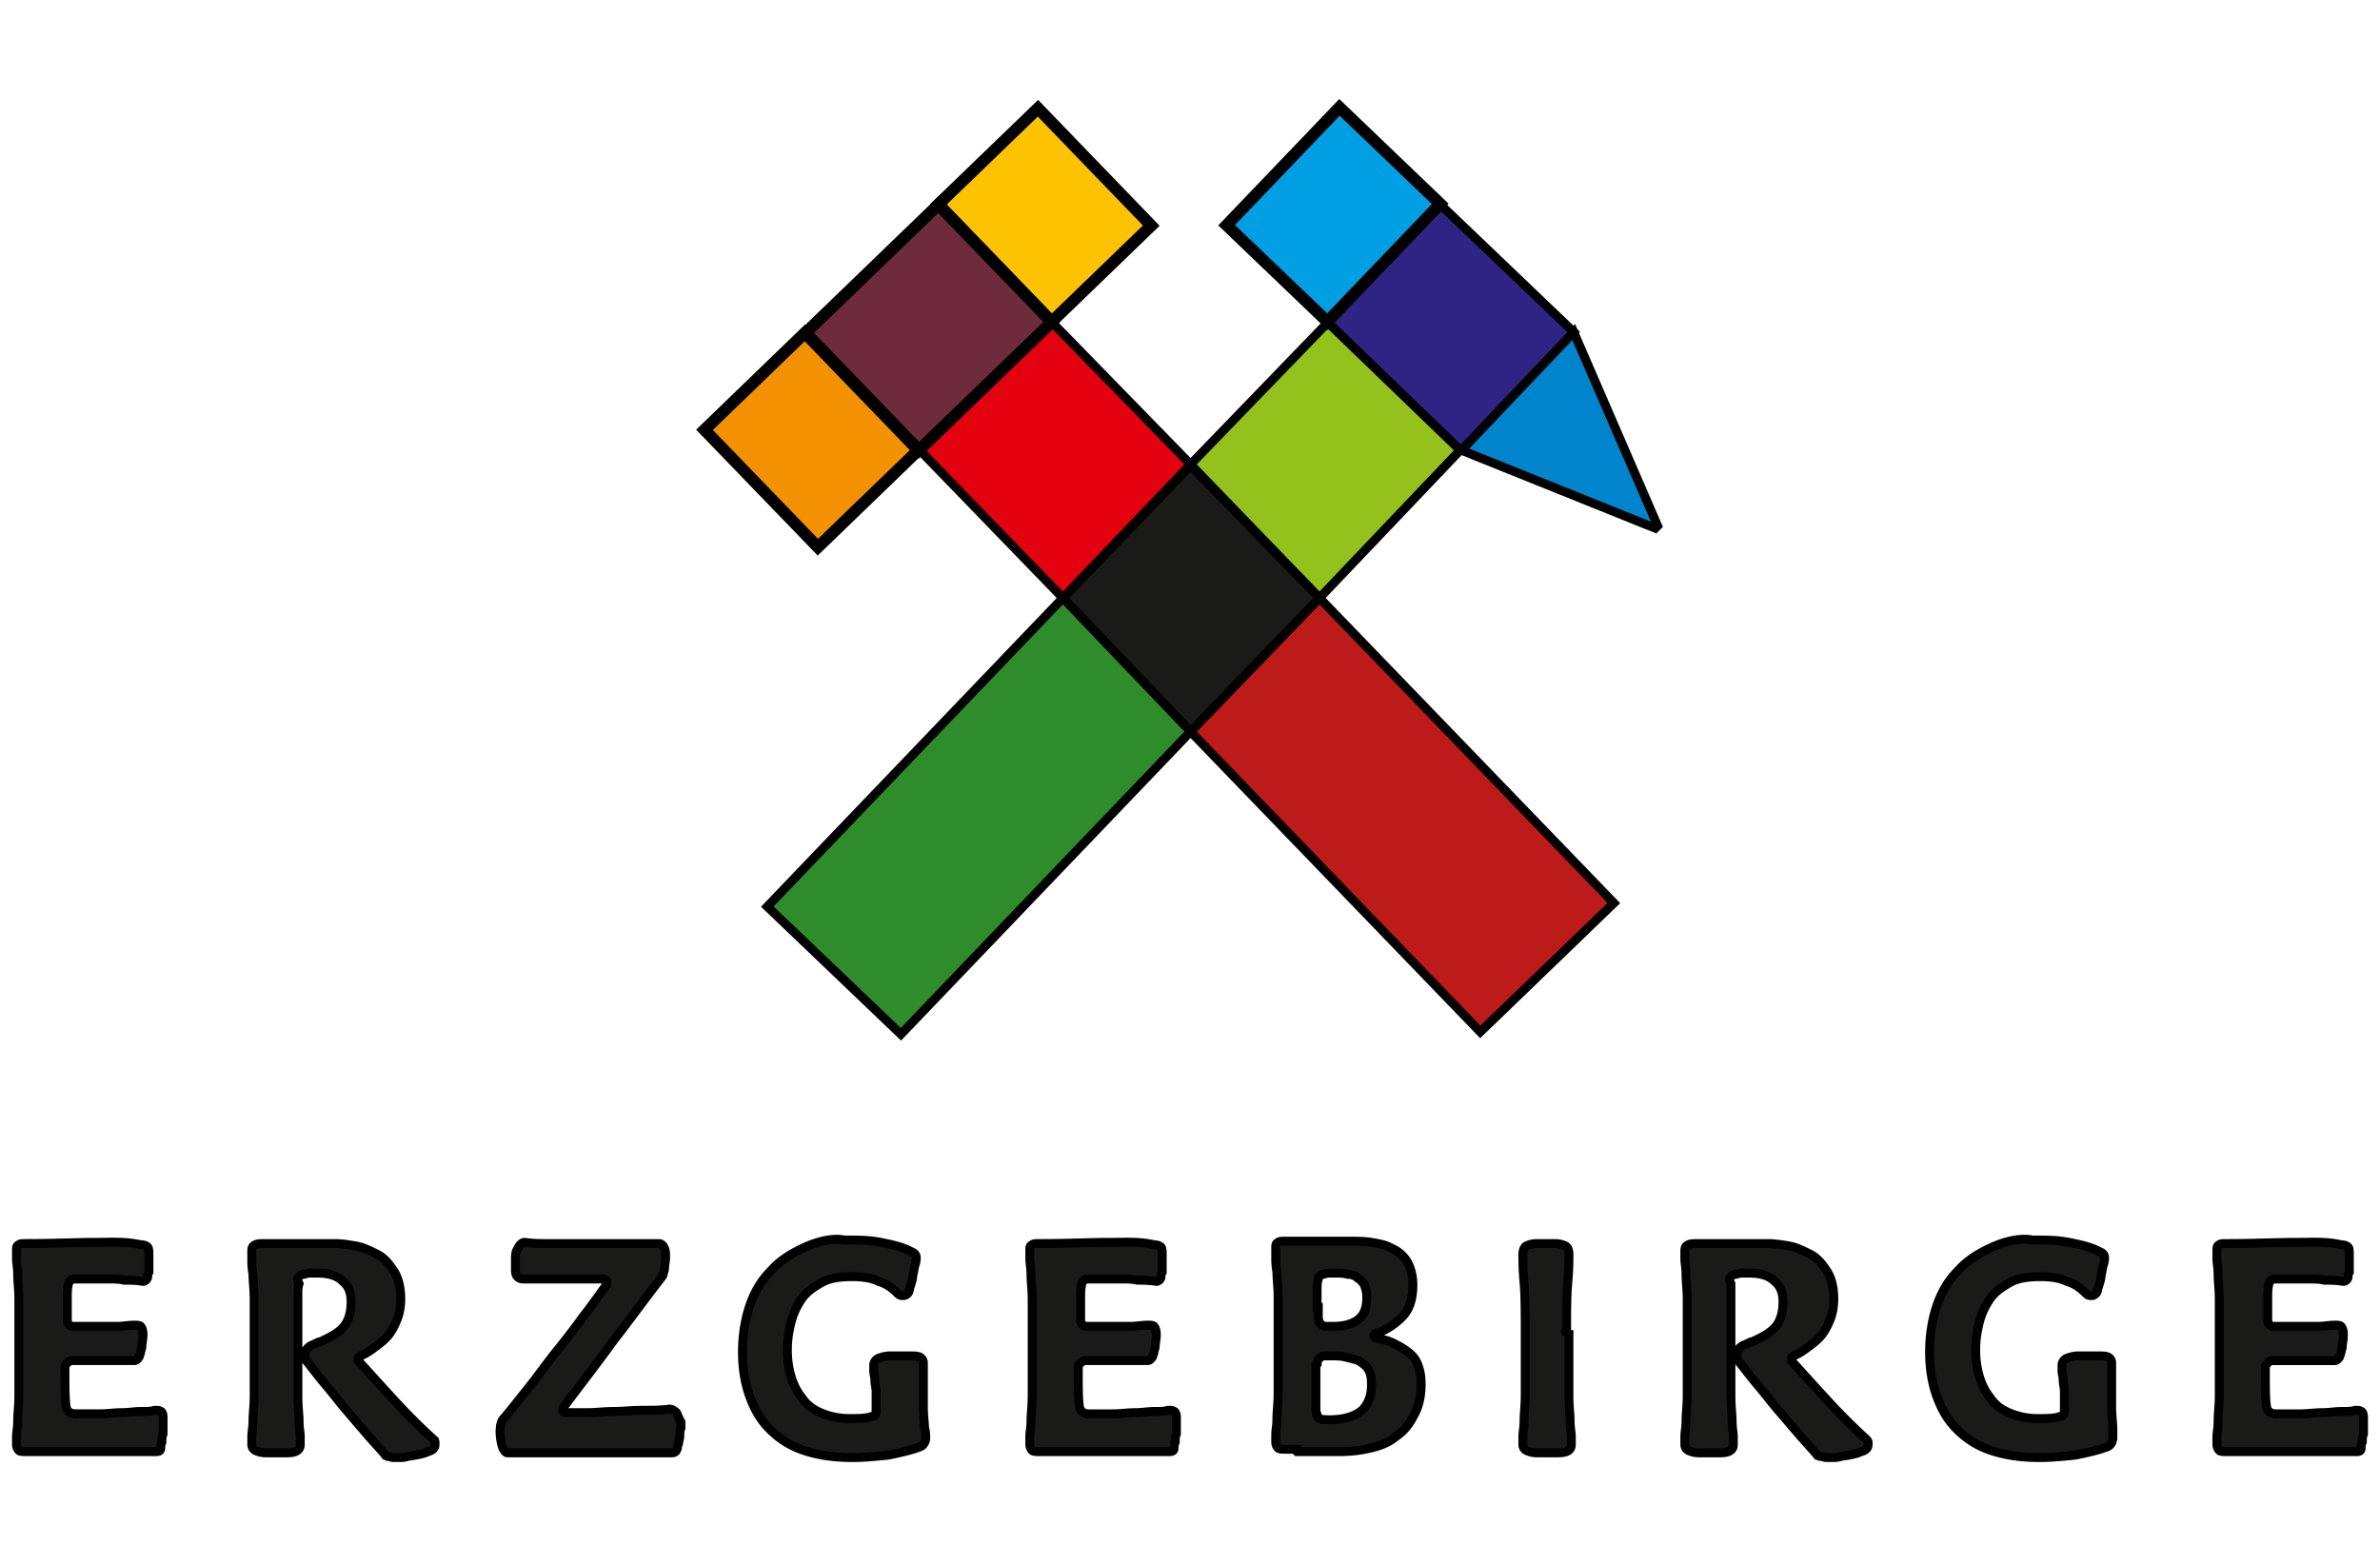
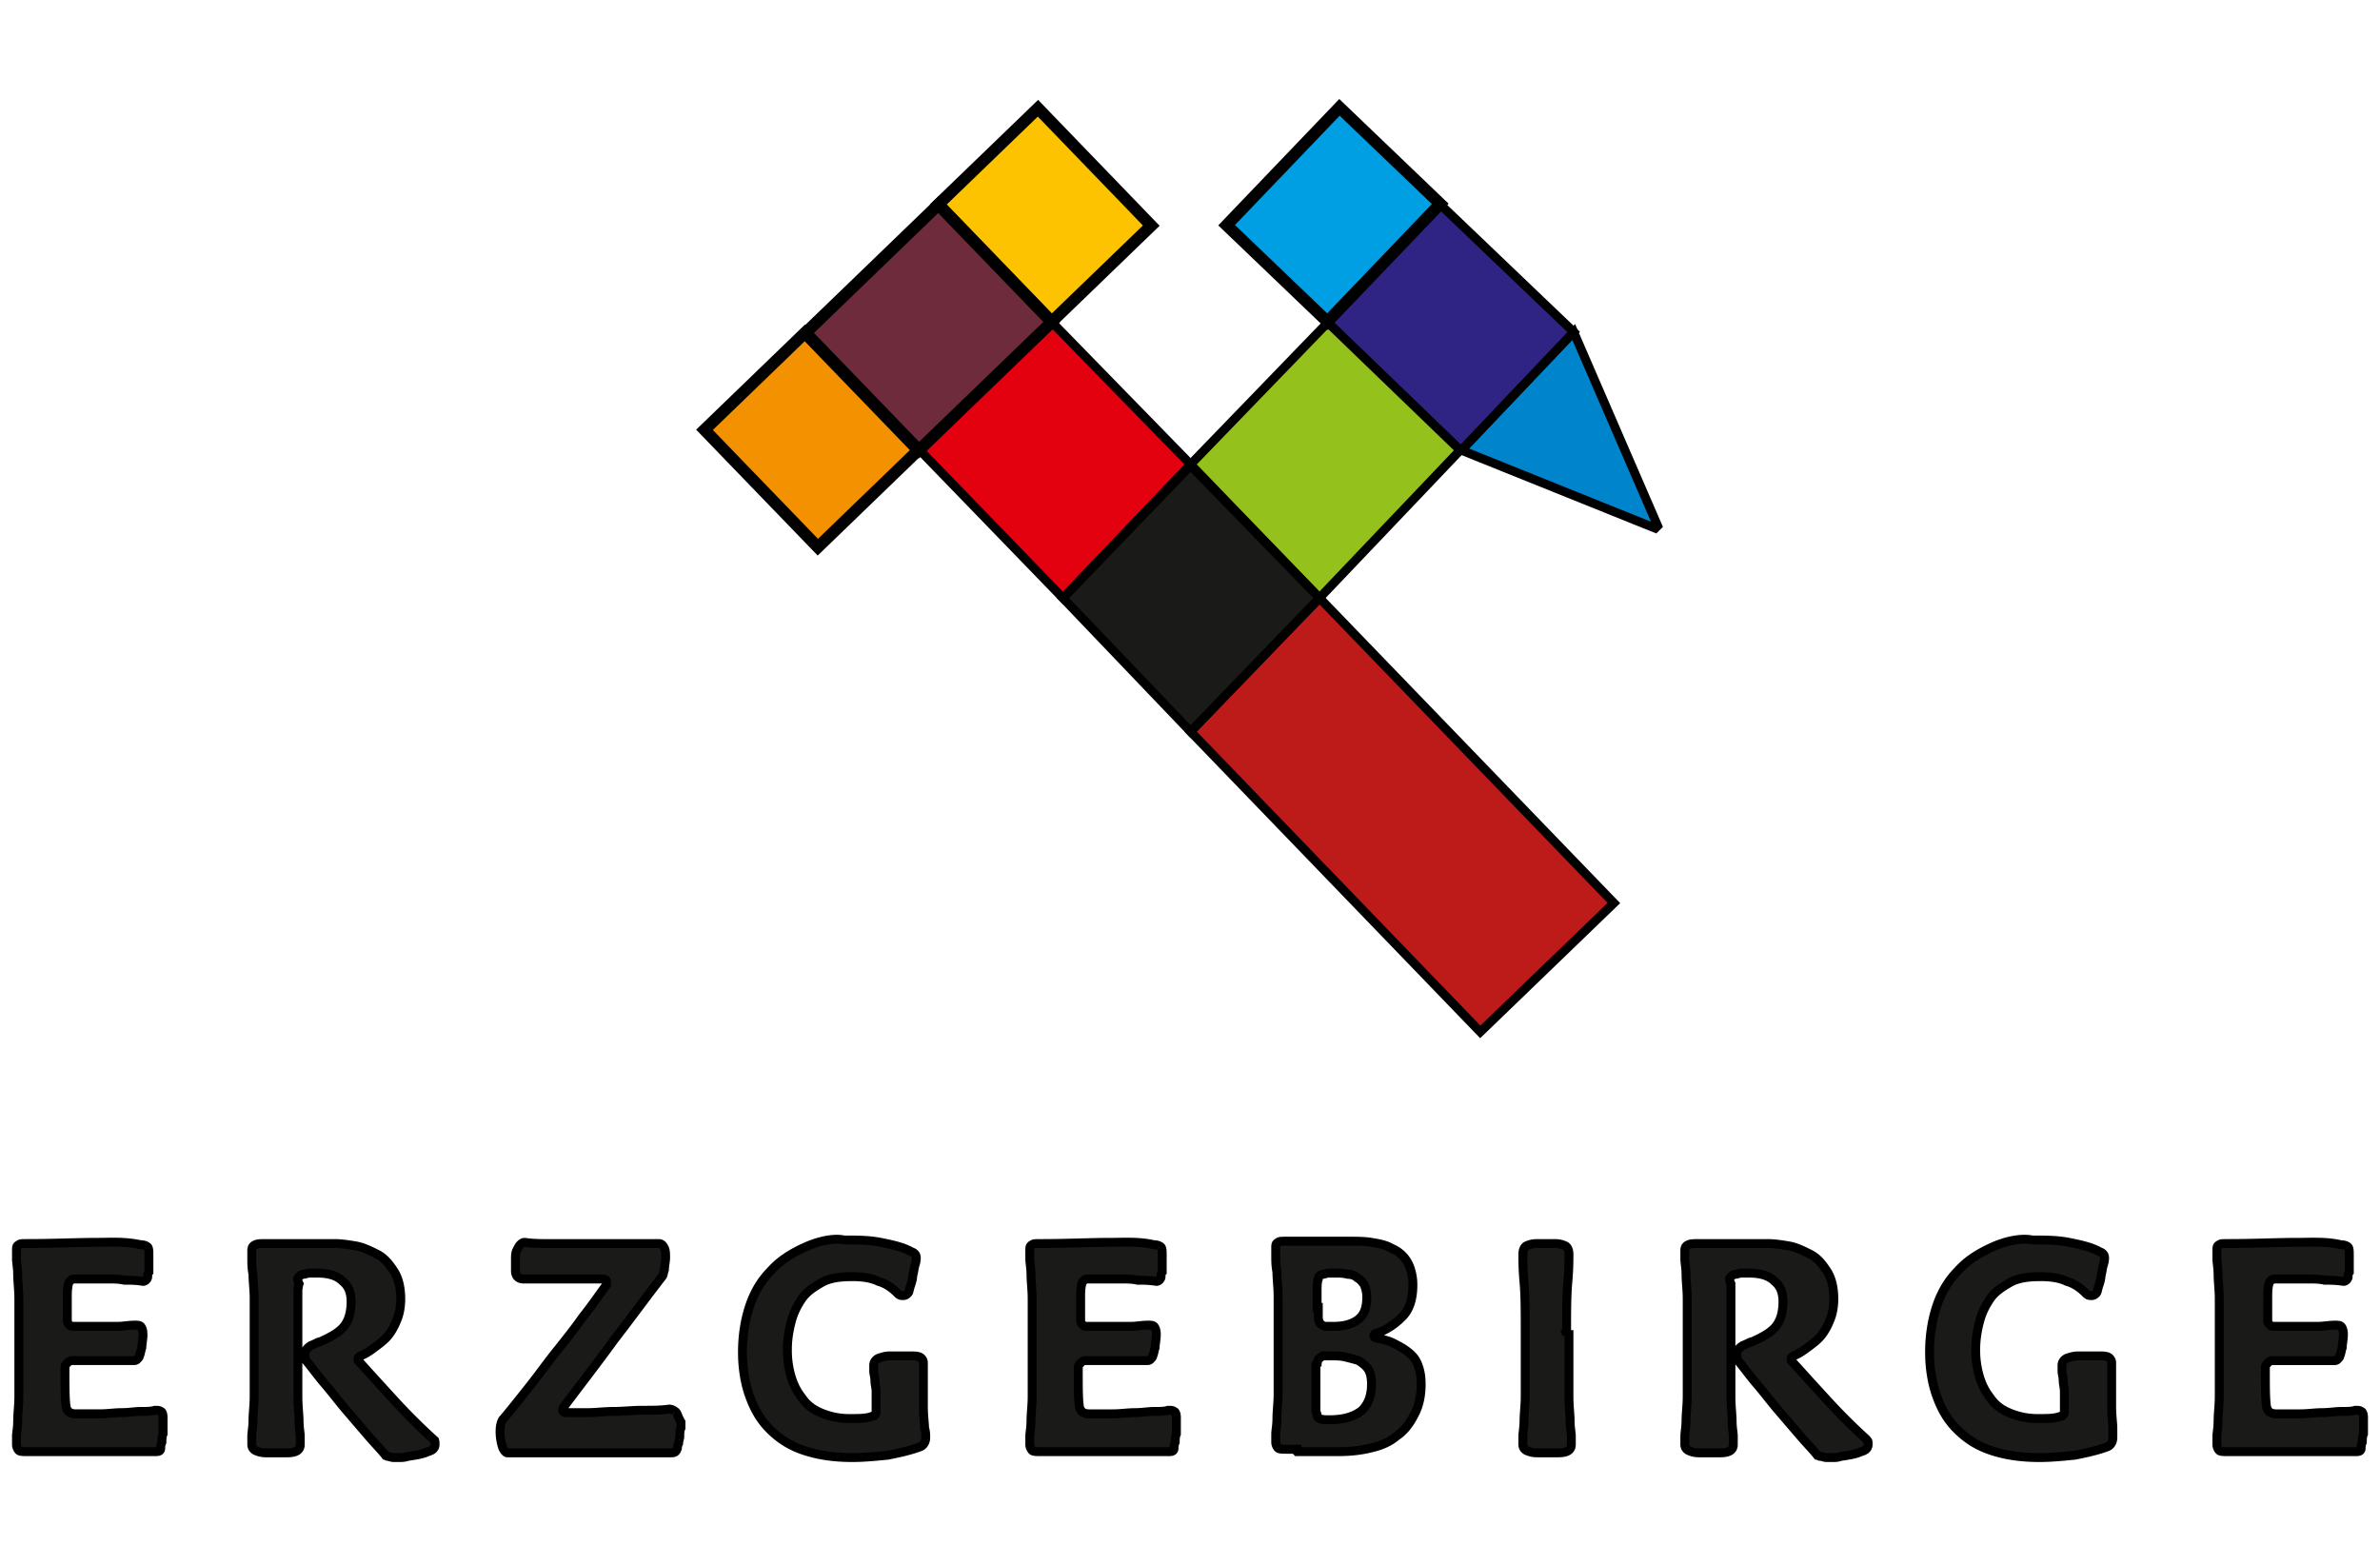
<svg xmlns="http://www.w3.org/2000/svg" width="267.2" height="175.7">
  <g stroke="null">
    <path fill="#0085CD" class="st0" d="M176.676 37.273l9.425 21.77-.266.265-21.77-8.76z" />
    <path fill="#BD1A1A" class="st1" d="M148.136 67.14l33.053 34.249-15 14.469-32.523-33.717z" />
    <path fill="#2F2483" class="st2" d="M176.676 37.273l-12.61 13.274h-.134l-14.867-14.336 12.61-13.275z" />
    <path fill="#94C11C" class="st3" d="M163.932 50.547L148.136 67.14l-14.47-15 15.399-15.93z" />
    <path fill="#009EE3" class="st4" d="M137.71 25.286l12.67-13.232 11.314 10.833-12.67 13.232z" stroke-width="1.327" />
    <path fill="#1A1A18" class="st5" d="M133.666 52.273l14.47 14.867-14.47 15-14.336-15z" />
-     <path fill="#2E8C2A" class="st6" d="M133.666 82.14l-32.522 33.984-15-14.337L119.33 67.14z" />
    <path fill="#E3000F" class="st7" d="M118.002 36.078l15.664 16.062-14.336 15-16.195-16.726z" />
    <path fill="#FDC300" class="st8" d="M105.356 22.938l11.175-10.785 12.72 13.18-11.174 10.786z" stroke-width="1.327" />
    <path fill="#6E2B3B" class="st9" d="M90.447 37.365l14.9-14.382 12.722 13.18-14.9 14.382z" stroke-width="1.327" />
    <path fill="#F39100" class="st10" d="M79.092 48.259L90.36 37.377l12.726 13.177-11.267 10.882z" stroke-width="1.327" />
    <path d="M10.611 139.487c-1.991 0-4.513.132-7.699.132-.398 0-.664 0-.796.133-.266.133-.266.266-.266.664v.93c0 .397.133 1.061.133 1.725 0 .796.133 1.726.133 2.788v10.885c0 1.062-.133 1.99-.133 2.787 0 .797-.133 1.328-.133 1.726v.93c0 .265.133.53.266.663.132.133.53.133.929.133h14.469c.398 0 .531-.133.531-.399 0-.132 0-.398.133-.663 0-.266 0-.664.132-.93v-1.858c0-.398-.132-.664-.265-.664-.133-.132-.398-.132-.664-.132-.398.132-.929.132-1.593.132-.663 0-1.327.133-2.124.133-.796 0-1.593.133-2.522.133H8.487c-.398 0-.663-.133-.796-.266-.133-.132-.266-.398-.266-.53-.132-.797-.132-2.257-.132-4.116v-.265c0-.266.132-.398.265-.531s.266-.266.531-.266h6.903c.133 0 .265 0 .398-.132.133-.133.266-.266.266-.399.132-.265.132-.53.265-.929 0-.398.133-.93.133-1.46 0-.531-.133-.797-.266-.93-.132-.132-.398-.132-.663-.132-.664 0-1.328.133-1.859.133H8.222c-.133 0-.266 0-.398-.133-.133-.133-.266-.266-.266-.531v-2.522c0-.531 0-1.062.133-1.593 0-.133.133-.266.265-.398.133-.133.266-.133.531-.133h3.717c.531 0 1.195 0 1.726.133.664 0 1.327 0 2.124.132.265 0 .53-.265.53-.53 0-.133 0-.399.134-.532v-1.858c0-.398 0-.796-.133-.93-.133-.132-.398-.265-.797-.265-1.858-.398-3.318-.265-5.177-.265m22.965 3.85c.133-.133.266-.266.531-.266.133 0 .398-.133.664-.133h.796c1.328 0 2.257.266 2.92.93.665.53.93 1.327.93 2.256 0 1.195-.265 2.124-.796 2.788-.531.663-1.46 1.194-2.655 1.725-.133 0-.399.133-.664.266-.266.133-.398.133-.531.265-.398.266-.531.531-.531.93 0 .265 0 .53.133.663.663.797 1.327 1.726 2.124 2.655.796.93 1.593 1.991 2.389 2.92.797.93 1.593 1.86 2.39 2.788.796.93 1.46 1.593 1.99 2.257.133 0 .133.133.266.133s.398.132.664.132h.664c.265 0 .53 0 .929-.132.929-.133 1.725-.266 2.256-.531.531-.133.797-.398.797-.797v-.265c0-.133-.133-.266-.266-.398a68.149 68.149 0 0 1-4.38-4.381 652.97 652.97 0 0 1-3.983-4.38v-.266c0-.133.133-.133.266-.266.664-.265 1.195-.663 1.726-1.062.53-.398 1.062-.796 1.46-1.327.398-.531.664-1.062.93-1.726.265-.663.397-1.46.397-2.256 0-1.328-.265-2.39-.796-3.186-.531-.797-1.062-1.46-1.859-1.859-.796-.398-1.593-.796-2.389-.929-.796-.133-1.593-.265-2.39-.265H29.86c-.53 0-.929 0-1.194.132-.266.133-.399.266-.399.664v.93c0 .397 0 1.061.133 1.725 0 .796.133 1.726.133 2.788v10.885c0 1.062-.133 1.99-.133 2.787 0 .664-.133 1.328-.133 1.726v.93a.73.73 0 0 0 .399.663 2.65 2.65 0 0 0 1.194.266h2.39c.929 0 1.46-.266 1.46-.93v-.929c0-.398-.133-.93-.133-1.726 0-.663-.133-1.593-.133-2.787v-11.416c0-.399 0-.797.133-1.195-.265-.531-.133-.664 0-.797M75.79 158.47a1.014 1.014 0 0 0-.663-.265c-.93.133-1.859.133-3.054.133-1.062 0-2.124.132-3.185.132-1.062 0-1.992.133-2.92.133h-2.39c-.266 0-.399-.133-.399-.265 0-.133 0-.266.133-.399 1.991-2.654 3.85-5.044 5.576-7.433 1.858-2.39 3.584-4.78 5.442-7.169.133-.132.133-.398.266-.796 0-.398.132-.93.132-1.327 0-.399 0-.797-.132-1.062-.133-.266-.266-.531-.664-.531h-12.48c-.796 0-1.592 0-2.521-.133-.266 0-.399.133-.531.265-.133.133-.266.399-.399.664-.132.266-.132.664-.132 1.062v1.195c0 .53.265.929.929.929h8.894c.265 0 .398.133.398.265v.399c-.796 1.062-1.593 2.256-2.655 3.584-.93 1.327-1.991 2.655-3.053 3.982-1.062 1.328-1.991 2.655-3.053 3.983-1.062 1.327-1.991 2.522-2.788 3.45-.265.266-.398.797-.398 1.461s.133 1.328.265 1.726c.133.398.399.664.531.664h18.452c.398 0 .531-.133.664-.531 0-.133 0-.266.133-.531 0-.266.132-.531.132-.797 0-.265 0-.664.133-.93v-.663c-.398-.664-.398-1.062-.664-1.195m14.602-18.451c-1.46.664-2.787 1.46-3.85 2.655-1.061 1.062-1.858 2.39-2.389 3.982-.53 1.593-.796 3.319-.796 5.177 0 1.726.265 3.452.796 4.912s1.195 2.655 2.257 3.717c1.062 1.062 2.257 1.858 3.85 2.39 1.593.53 3.318.796 5.442.796 1.328 0 2.655-.133 3.983-.266 1.327-.265 2.522-.53 3.584-.93.398-.132.663-.53.663-1.061 0-.266 0-.664-.132-1.062 0-.531-.133-1.328-.133-2.39v-4.911a.73.73 0 0 0-.398-.664c-.266-.133-.664-.133-1.195-.133h-2.124c-.531 0-.93.133-1.327.266-.266.133-.531.398-.531.796v.664c0 .266.132.664.132 1.062s.133.797.133 1.195v2.255c0 .133 0 .266-.133.399-.132.132-.132.132-.265.132-.664.266-1.46.266-2.655.266a8.02 8.02 0 0 1-3.186-.664c-.93-.398-1.593-.929-2.124-1.725-.53-.664-.93-1.46-1.195-2.39a10.352 10.352 0 0 1-.398-2.92c0-1.062.133-1.991.398-3.053.266-1.062.664-1.859 1.195-2.655.531-.797 1.328-1.328 2.257-1.859.929-.53 2.124-.664 3.451-.664 1.062 0 2.124.133 2.92.531.93.266 1.594.797 2.125 1.328.265.265.398.265.663.265.266 0 .398-.132.531-.265s.133-.398.266-.797c.132-.398.265-.796.265-1.194.133-.398.133-.797.266-1.195.132-.398.132-.664.132-.796 0-.266-.132-.531-.53-.664-.93-.531-2.124-.797-3.452-1.062-1.327-.266-2.655-.266-4.115-.266-1.195-.265-2.92.133-4.38.797m33.982-.531c-1.991 0-4.513.133-7.699.133-.398 0-.664 0-.796.132-.266.133-.266.266-.266.664v.93c0 .398.133 1.061.133 1.725 0 .796.133 1.726.133 2.788v10.885c0 1.062-.133 1.991-.133 2.787 0 .797-.133 1.328-.133 1.726v.93c0 .265.133.53.266.663.132.133.53.133.929.133h14.469c.398 0 .531-.133.531-.398 0-.133 0-.399.133-.664 0-.266 0-.664.132-.93v-1.858c0-.398-.132-.663-.265-.663-.133-.133-.398-.133-.664-.133-.398.133-.929.133-1.593.133-.663 0-1.327.132-2.124.132-.796 0-1.593.133-2.522.133h-2.655c-.398 0-.663-.133-.796-.265-.133-.133-.266-.399-.266-.531-.132-.797-.132-2.257-.132-4.116v-.265c0-.266.132-.398.265-.531s.266-.266.531-.266h6.903c.133 0 .265 0 .398-.132.133-.133.266-.266.266-.399.132-.265.132-.53.265-.929 0-.398.133-.929.133-1.46 0-.53-.133-.796-.266-.93-.132-.132-.398-.132-.663-.132-.664 0-1.328.133-1.859.133h-5.044c-.133 0-.266 0-.398-.133-.133-.133-.266-.265-.266-.53v-2.523c0-.531 0-1.062.133-1.593 0-.133.133-.265.265-.398.133-.133.266-.133.531-.133h3.717c.531 0 1.195 0 1.726.133.664 0 1.327 0 2.124.133.265 0 .53-.266.53-.531 0-.133 0-.399.134-.531v-1.858c0-.4 0-.797-.133-.93s-.398-.266-.797-.266c-1.725-.398-3.318-.265-5.177-.265m21.24 23.496h4.646c1.327 0 2.522-.133 3.584-.398 1.194-.266 2.124-.664 2.92-1.328.797-.53 1.46-1.327 1.991-2.39.531-.928.797-2.123.797-3.45 0-.93-.133-1.594-.398-2.257-.266-.664-.664-1.062-1.195-1.46-.531-.399-1.062-.664-1.593-.93-.531-.265-1.195-.398-1.726-.53-.265 0-.398-.133-.398-.266s.133-.266.265-.266c1.195-.398 2.124-1.062 2.92-1.858.797-.797 1.196-1.991 1.196-3.584 0-1.062-.266-1.991-.664-2.655a3.67 3.67 0 0 0-1.726-1.46c-.664-.399-1.46-.531-2.257-.664-.796-.133-1.592-.133-2.389-.133h-7.301c-.398 0-.664 0-.796.133-.266.133-.266.265-.266.664v.929c0 .398 0 1.062.133 1.726 0 .796.133 1.725.133 2.787v10.885c0 1.062-.133 1.992-.133 2.788 0 .796-.133 1.327-.133 1.726v.929c0 .265.133.53.266.664.132.132.53.132.929.132h1.194v.266zm2.256-9.558c0-.265 0-.53.133-.796.133-.133.265-.266.53-.398h.93c.531 0 1.062 0 1.593.132.531.133 1.062.266 1.46.398.399.266.797.531 1.062.93.266.398.398.929.398 1.725 0 1.328-.398 2.257-1.061 2.92-.797.665-1.992 1.063-3.585 1.063-.53 0-.929 0-1.194-.133-.133-.133-.266-.133-.266-.398 0-.133-.133-.266-.133-.531v-4.912h.133zm0-6.637v-1.859c0-.53 0-.929.133-1.327 0-.265.265-.53.53-.53.134 0 .4-.134.665-.134h.796c.398 0 .797 0 1.328.133.398 0 .796.133 1.062.398.265.133.53.399.796.797.133.398.266.796.266 1.327 0 1.195-.266 1.991-.93 2.522-.663.531-1.593.797-2.787.797h-.93c-.132 0-.398-.133-.53-.266-.133-.132-.266-.398-.266-.796v-1.062h-.133zm28.01 3.053c0-2.39 0-4.38.132-5.84.133-1.46.133-2.523.133-3.187 0-.398-.133-.796-.398-.929a2.65 2.65 0 0 0-1.195-.265h-1.991c-.531 0-.93.132-1.195.265s-.398.531-.398.93c0 .663 0 1.725.133 3.185.132 1.46.132 3.452.132 5.841v6.903c0 1.062-.132 1.991-.132 2.788 0 .663-.133 1.327-.133 1.725v.93a.73.73 0 0 0 .398.663 2.65 2.65 0 0 0 1.195.266h2.39c.929 0 1.46-.266 1.46-.93v-.929c0-.398-.133-.929-.133-1.725 0-.664-.133-1.593-.133-2.788v-6.904h-.265zm18.451-6.504c.133-.133.266-.266.531-.266.133 0 .398-.133.664-.133h.796c1.328 0 2.257.266 2.92.93.664.53.93 1.327.93 2.256 0 1.195-.266 2.124-.797 2.788-.53.664-1.46 1.195-2.654 1.726-.133 0-.399.132-.664.265-.266.133-.398.133-.531.266-.398.265-.531.53-.531.929 0 .265 0 .53.133.663.663.797 1.327 1.726 2.124 2.655.796.93 1.593 1.992 2.389 2.92.796.93 1.593 1.86 2.39 2.788.796.93 1.46 1.593 1.99 2.257.133 0 .133.133.399.133.133 0 .398.133.664.133h.663c.266 0 .531 0 .93-.133.929-.133 1.725-.266 2.256-.531.531-.133.797-.398.797-.797v-.265c0-.133-.133-.266-.266-.398a68.149 68.149 0 0 1-4.38-4.38 652.97 652.97 0 0 1-3.983-4.381v-.266c0-.133.133-.133.266-.265.663-.266 1.194-.664 1.725-1.062.531-.399 1.062-.797 1.46-1.328.399-.53.664-1.062.93-1.726.265-.663.398-1.46.398-2.256 0-1.328-.265-2.39-.796-3.186-.531-.797-1.062-1.46-1.859-1.859-.796-.398-1.593-.796-2.39-.929-.796-.133-1.592-.265-2.389-.265h-7.699c-.53 0-.93 0-1.195.132-.265.133-.398.266-.398.664v.93c0 .398.133 1.061.133 1.725 0 .797.133 1.726.133 2.788v10.885c0 1.062-.133 1.991-.133 2.788 0 .663-.133 1.327-.133 1.725v.93a.73.73 0 0 0 .398.663 2.65 2.65 0 0 0 1.195.266h2.39c.929 0 1.46-.266 1.46-.93v-.929c0-.398-.133-.929-.133-1.725 0-.664-.133-1.593-.133-2.788v-12.611c-.265-.53-.133-.664 0-.796m29.337-3.32c-1.46.665-2.788 1.461-3.85 2.656-1.062 1.062-1.858 2.39-2.39 3.982-.53 1.593-.796 3.319-.796 5.177 0 1.726.266 3.452.797 4.912.53 1.46 1.195 2.655 2.257 3.717 1.062 1.062 2.256 1.858 3.85 2.39 1.592.53 3.318.796 5.442.796 1.327 0 2.655-.133 3.982-.266 1.328-.265 2.522-.53 3.584-.929.399-.133.664-.531.664-1.062v-1.062c0-.53-.133-1.327-.133-2.39v-4.911a.73.73 0 0 0-.398-.664c-.265-.132-.664-.132-1.195-.132h-2.124c-.53 0-.929.132-1.327.265-.266.133-.531.398-.531.797v.663c0 .266.133.664.133 1.062s.132.797.132 1.195v2.257c0 .132 0 .265-.132.398-.133.133-.133.133-.266.133-.664.265-1.46.265-2.655.265a8.02 8.02 0 0 1-3.186-.664c-.929-.398-1.593-.929-2.124-1.725-.53-.664-.929-1.46-1.194-2.39a10.352 10.352 0 0 1-.398-2.92c0-1.062.132-1.991.398-3.053.265-1.062.663-1.859 1.194-2.655.531-.797 1.328-1.328 2.257-1.859.93-.53 2.124-.663 3.452-.663 1.061 0 2.123.132 2.92.53.93.266 1.593.797 2.124 1.328.265.266.398.266.664.266.265 0 .398-.133.53-.266.133-.133.133-.398.266-.796.133-.399.266-.797.266-1.195.132-.398.132-.797.265-1.195s.133-.664.133-.796c0-.266-.133-.531-.531-.664-.93-.531-2.124-.797-3.452-1.062-1.327-.265-2.654-.265-4.115-.265-1.327-.266-3.053.132-4.513.796m33.983-.531c-1.991 0-4.514.133-7.7.133-.398 0-.663 0-.796.133-.265.132-.265.265-.265.663v.93c0 .398.132 1.061.132 1.725 0 .797.133 1.726.133 2.788v10.885c0 1.062-.133 1.991-.133 2.788 0 .796-.132 1.327-.132 1.725v.93c0 .265.132.53.265.663s.531.133.93.133h14.469c.398 0 .53-.133.53-.398 0-.133 0-.398.133-.664 0-.265 0-.664.133-.93v-1.858c0-.398-.133-.663-.265-.663-.133-.133-.399-.133-.664-.133-.398.133-.93.133-1.593.133-.664 0-1.328.132-2.124.132s-1.593.133-2.522.133h-2.655c-.398 0-.664-.133-.797-.265-.132-.133-.265-.399-.265-.531-.133-.797-.133-2.257-.133-4.115v-.266c0-.265.133-.398.266-.53.132-.134.265-.266.53-.266h6.903c.133 0 .266 0 .399-.133.132-.133.265-.266.265-.398.133-.266.133-.531.266-.93 0-.398.132-.929.132-1.46 0-.53-.132-.796-.265-.929s-.398-.133-.664-.133c-.664 0-1.327.133-1.858.133h-5.045c-.132 0-.265 0-.398-.133s-.265-.265-.265-.53v-2.523c0-.53 0-1.062.132-1.593 0-.133.133-.265.266-.398s.265-.133.53-.133h3.718c.53 0 1.194 0 1.725.133.664 0 1.328 0 2.124.133.266 0 .531-.266.531-.531 0-.133 0-.399.133-.531v-1.858c0-.399 0-.797-.133-.93-.132-.133-.398-.265-.796-.265-1.726-.399-3.319-.266-5.177-.266" fill="#1A1A18" class="st5" />
  </g>
</svg>